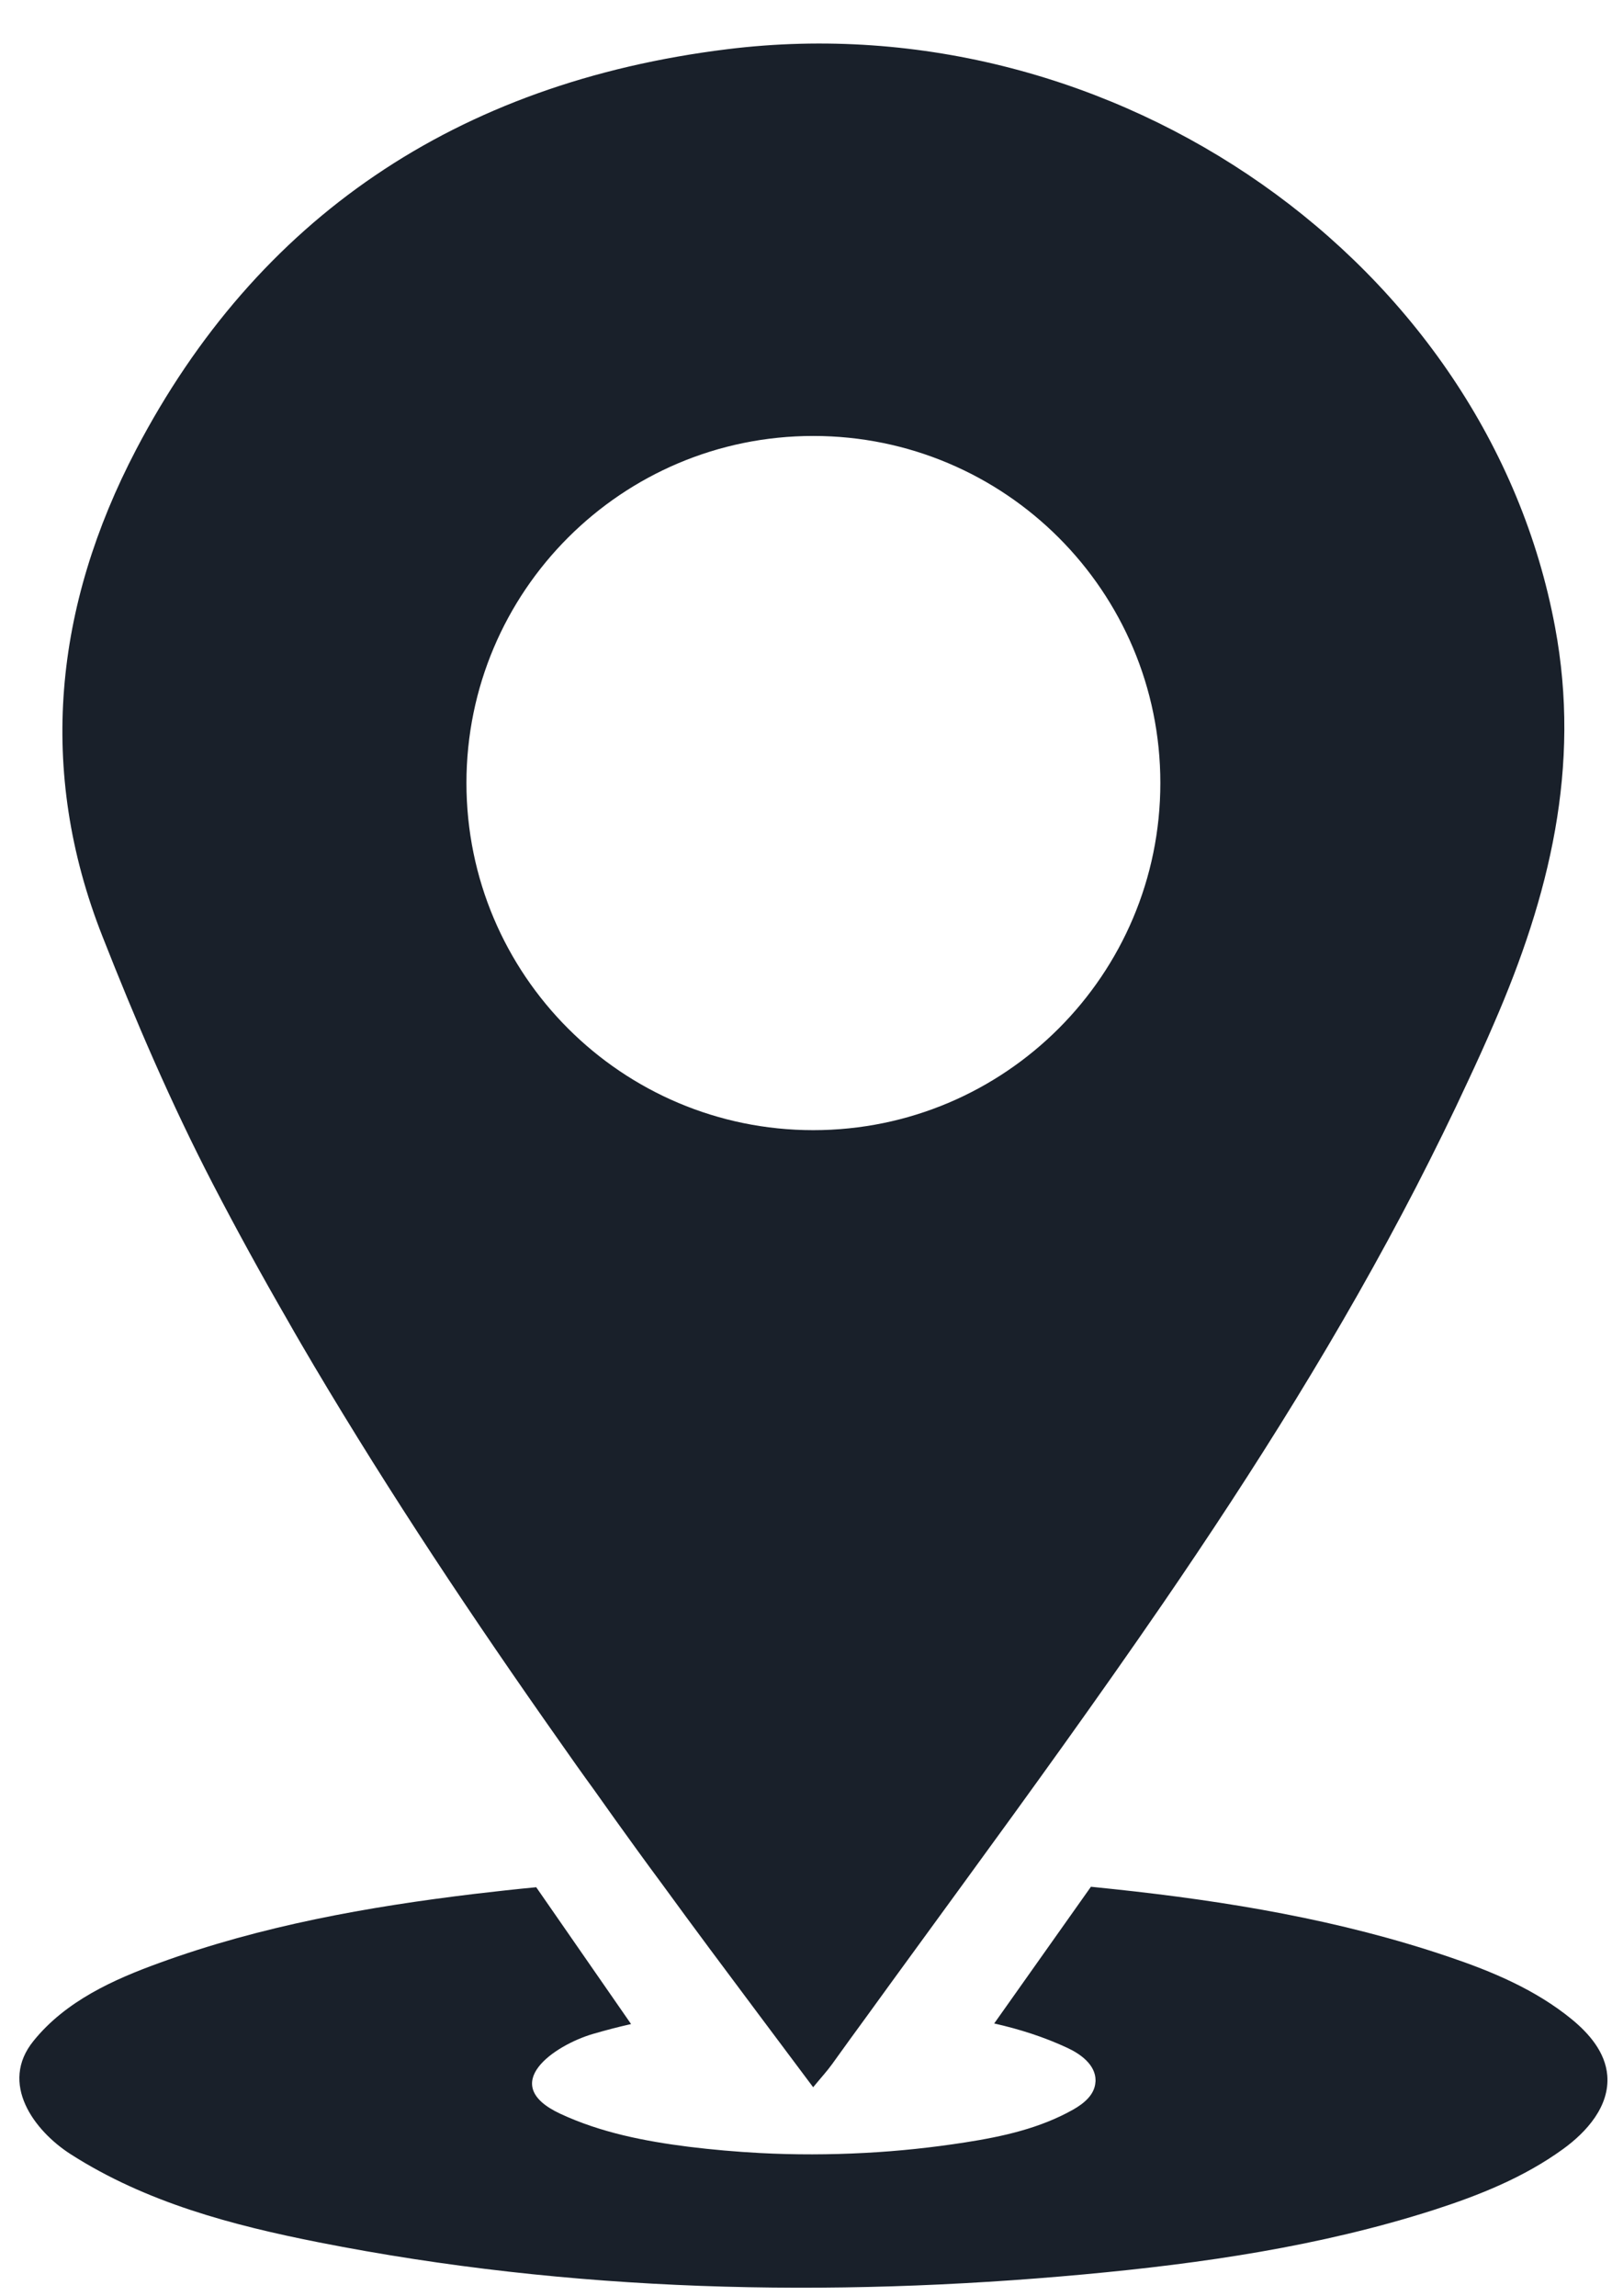
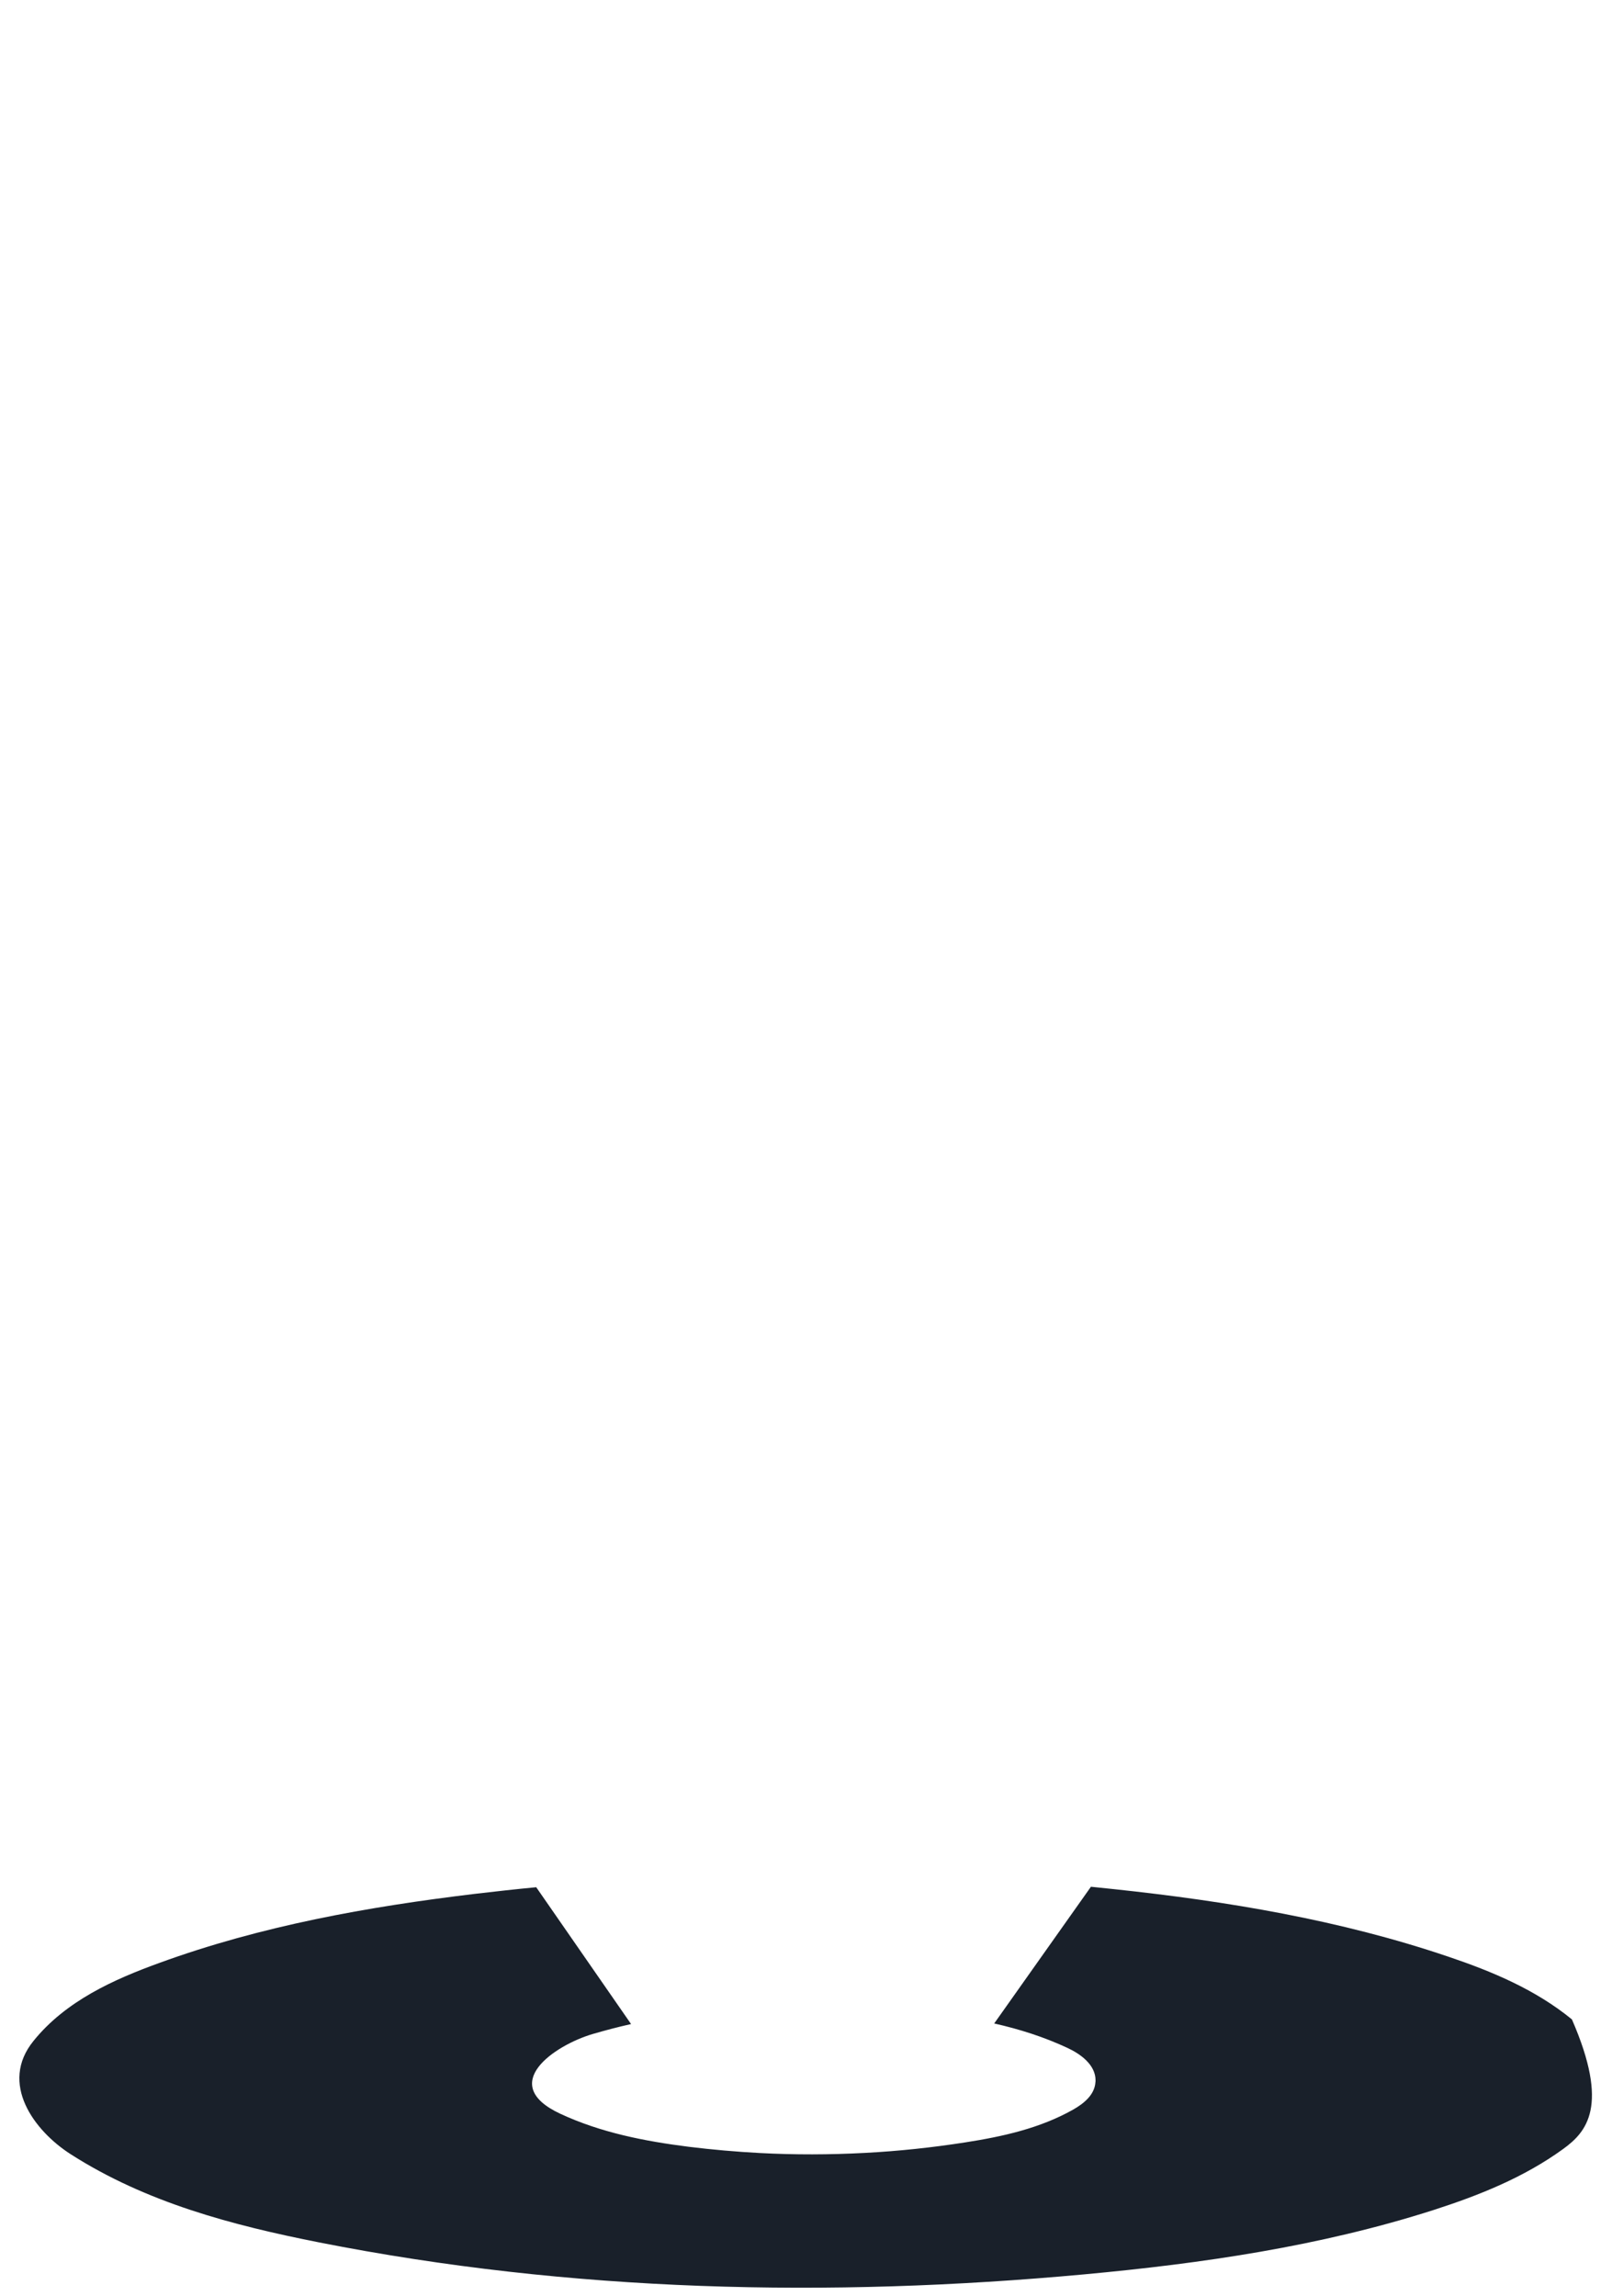
<svg xmlns="http://www.w3.org/2000/svg" fill="#000000" height="77.6" preserveAspectRatio="xMidYMid meet" version="1" viewBox="22.5 10.6 54.5 77.6" width="54.5" zoomAndPan="magnify">
  <g>
    <g id="change1_1">
-       <path d="M 75.344 83.242 C 74.012 84.207 72.496 84.809 70.969 85.301 C 67.125 86.531 63.137 87.109 59.152 87.477 C 50.527 88.273 41.801 88.078 33.281 86.395 C 30.375 85.82 27.449 85.055 24.887 83.414 C 23.652 82.621 22.465 81.023 23.633 79.586 C 24.727 78.23 26.359 77.504 27.879 76.953 C 31.328 75.695 34.934 75.051 38.539 74.617 C 39.238 74.535 39.934 74.457 40.629 74.391 L 43.836 79.016 C 43.402 79.113 42.969 79.227 42.539 79.352 C 41.246 79.734 39.305 81.051 41.441 82.047 C 42.816 82.688 44.305 82.977 45.785 83.164 C 46.578 83.262 47.379 83.332 48.184 83.375 C 49.367 83.438 50.559 83.434 51.742 83.371 C 52.879 83.312 54.008 83.191 55.133 83.016 C 56.391 82.82 57.656 82.543 58.785 81.906 C 59.133 81.707 59.504 81.418 59.535 80.984 C 59.539 80.965 59.539 80.941 59.539 80.918 C 59.539 80.398 59.043 80.035 58.602 79.828 C 57.801 79.453 56.965 79.188 56.113 78.996 L 59.383 74.375 C 59.645 74.402 59.906 74.43 60.172 74.457 C 63.988 74.863 67.805 75.496 71.477 76.742 C 72.945 77.238 74.41 77.848 75.645 78.859 C 76.219 79.332 76.773 79.961 76.84 80.75 C 76.926 81.797 76.137 82.668 75.344 83.242" fill="#19202a" />
+       <path d="M 75.344 83.242 C 74.012 84.207 72.496 84.809 70.969 85.301 C 67.125 86.531 63.137 87.109 59.152 87.477 C 50.527 88.273 41.801 88.078 33.281 86.395 C 30.375 85.82 27.449 85.055 24.887 83.414 C 23.652 82.621 22.465 81.023 23.633 79.586 C 24.727 78.23 26.359 77.504 27.879 76.953 C 31.328 75.695 34.934 75.051 38.539 74.617 C 39.238 74.535 39.934 74.457 40.629 74.391 L 43.836 79.016 C 43.402 79.113 42.969 79.227 42.539 79.352 C 41.246 79.734 39.305 81.051 41.441 82.047 C 42.816 82.688 44.305 82.977 45.785 83.164 C 46.578 83.262 47.379 83.332 48.184 83.375 C 49.367 83.438 50.559 83.434 51.742 83.371 C 52.879 83.312 54.008 83.191 55.133 83.016 C 56.391 82.82 57.656 82.543 58.785 81.906 C 59.133 81.707 59.504 81.418 59.535 80.984 C 59.539 80.965 59.539 80.941 59.539 80.918 C 59.539 80.398 59.043 80.035 58.602 79.828 C 57.801 79.453 56.965 79.188 56.113 78.996 L 59.383 74.375 C 59.645 74.402 59.906 74.43 60.172 74.457 C 63.988 74.863 67.805 75.496 71.477 76.742 C 72.945 77.238 74.41 77.848 75.645 78.859 C 76.926 81.797 76.137 82.668 75.344 83.242" fill="#19202a" />
    </g>
    <g id="change2_1">
-       <path d="M 49.996 48.801 C 43.52 48.801 38.27 43.547 38.27 37.066 C 38.27 30.59 43.52 25.336 49.996 25.336 C 56.477 25.336 61.73 30.59 61.73 37.066 C 61.73 43.547 56.477 48.801 49.996 48.801 Z M 75.074 31.793 C 72.793 19.535 60.246 10.641 47.098 12.262 C 37.906 13.395 31.188 17.996 27.102 25.797 C 24.34 31.078 23.746 36.633 25.965 42.254 C 27.078 45.086 28.289 47.906 29.699 50.625 C 30.504 52.176 31.348 53.711 32.223 55.227 C 32.516 55.746 32.82 56.262 33.121 56.773 C 35.699 61.117 38.504 65.328 41.43 69.477 C 41.809 70.02 42.195 70.566 42.586 71.102 C 43.059 71.773 43.539 72.441 44.02 73.105 C 44.309 73.504 44.598 73.898 44.891 74.293 C 45.957 75.758 47.043 77.211 48.148 78.688 C 48.758 79.5 49.371 80.32 49.992 81.152 C 50.281 80.801 50.469 80.598 50.629 80.375 C 51.027 79.82 51.426 79.27 51.832 78.715 C 52.902 77.234 53.984 75.762 55.059 74.281 C 57.344 71.148 59.613 68.008 61.805 64.816 C 64.926 60.266 67.855 55.602 70.371 50.734 C 70.988 49.535 71.586 48.324 72.152 47.098 C 72.445 46.473 72.73 45.844 73.004 45.207 C 74.879 40.898 75.961 36.527 75.074 31.793" fill="#19202a" />
-     </g>
+       </g>
  </g>
</svg>